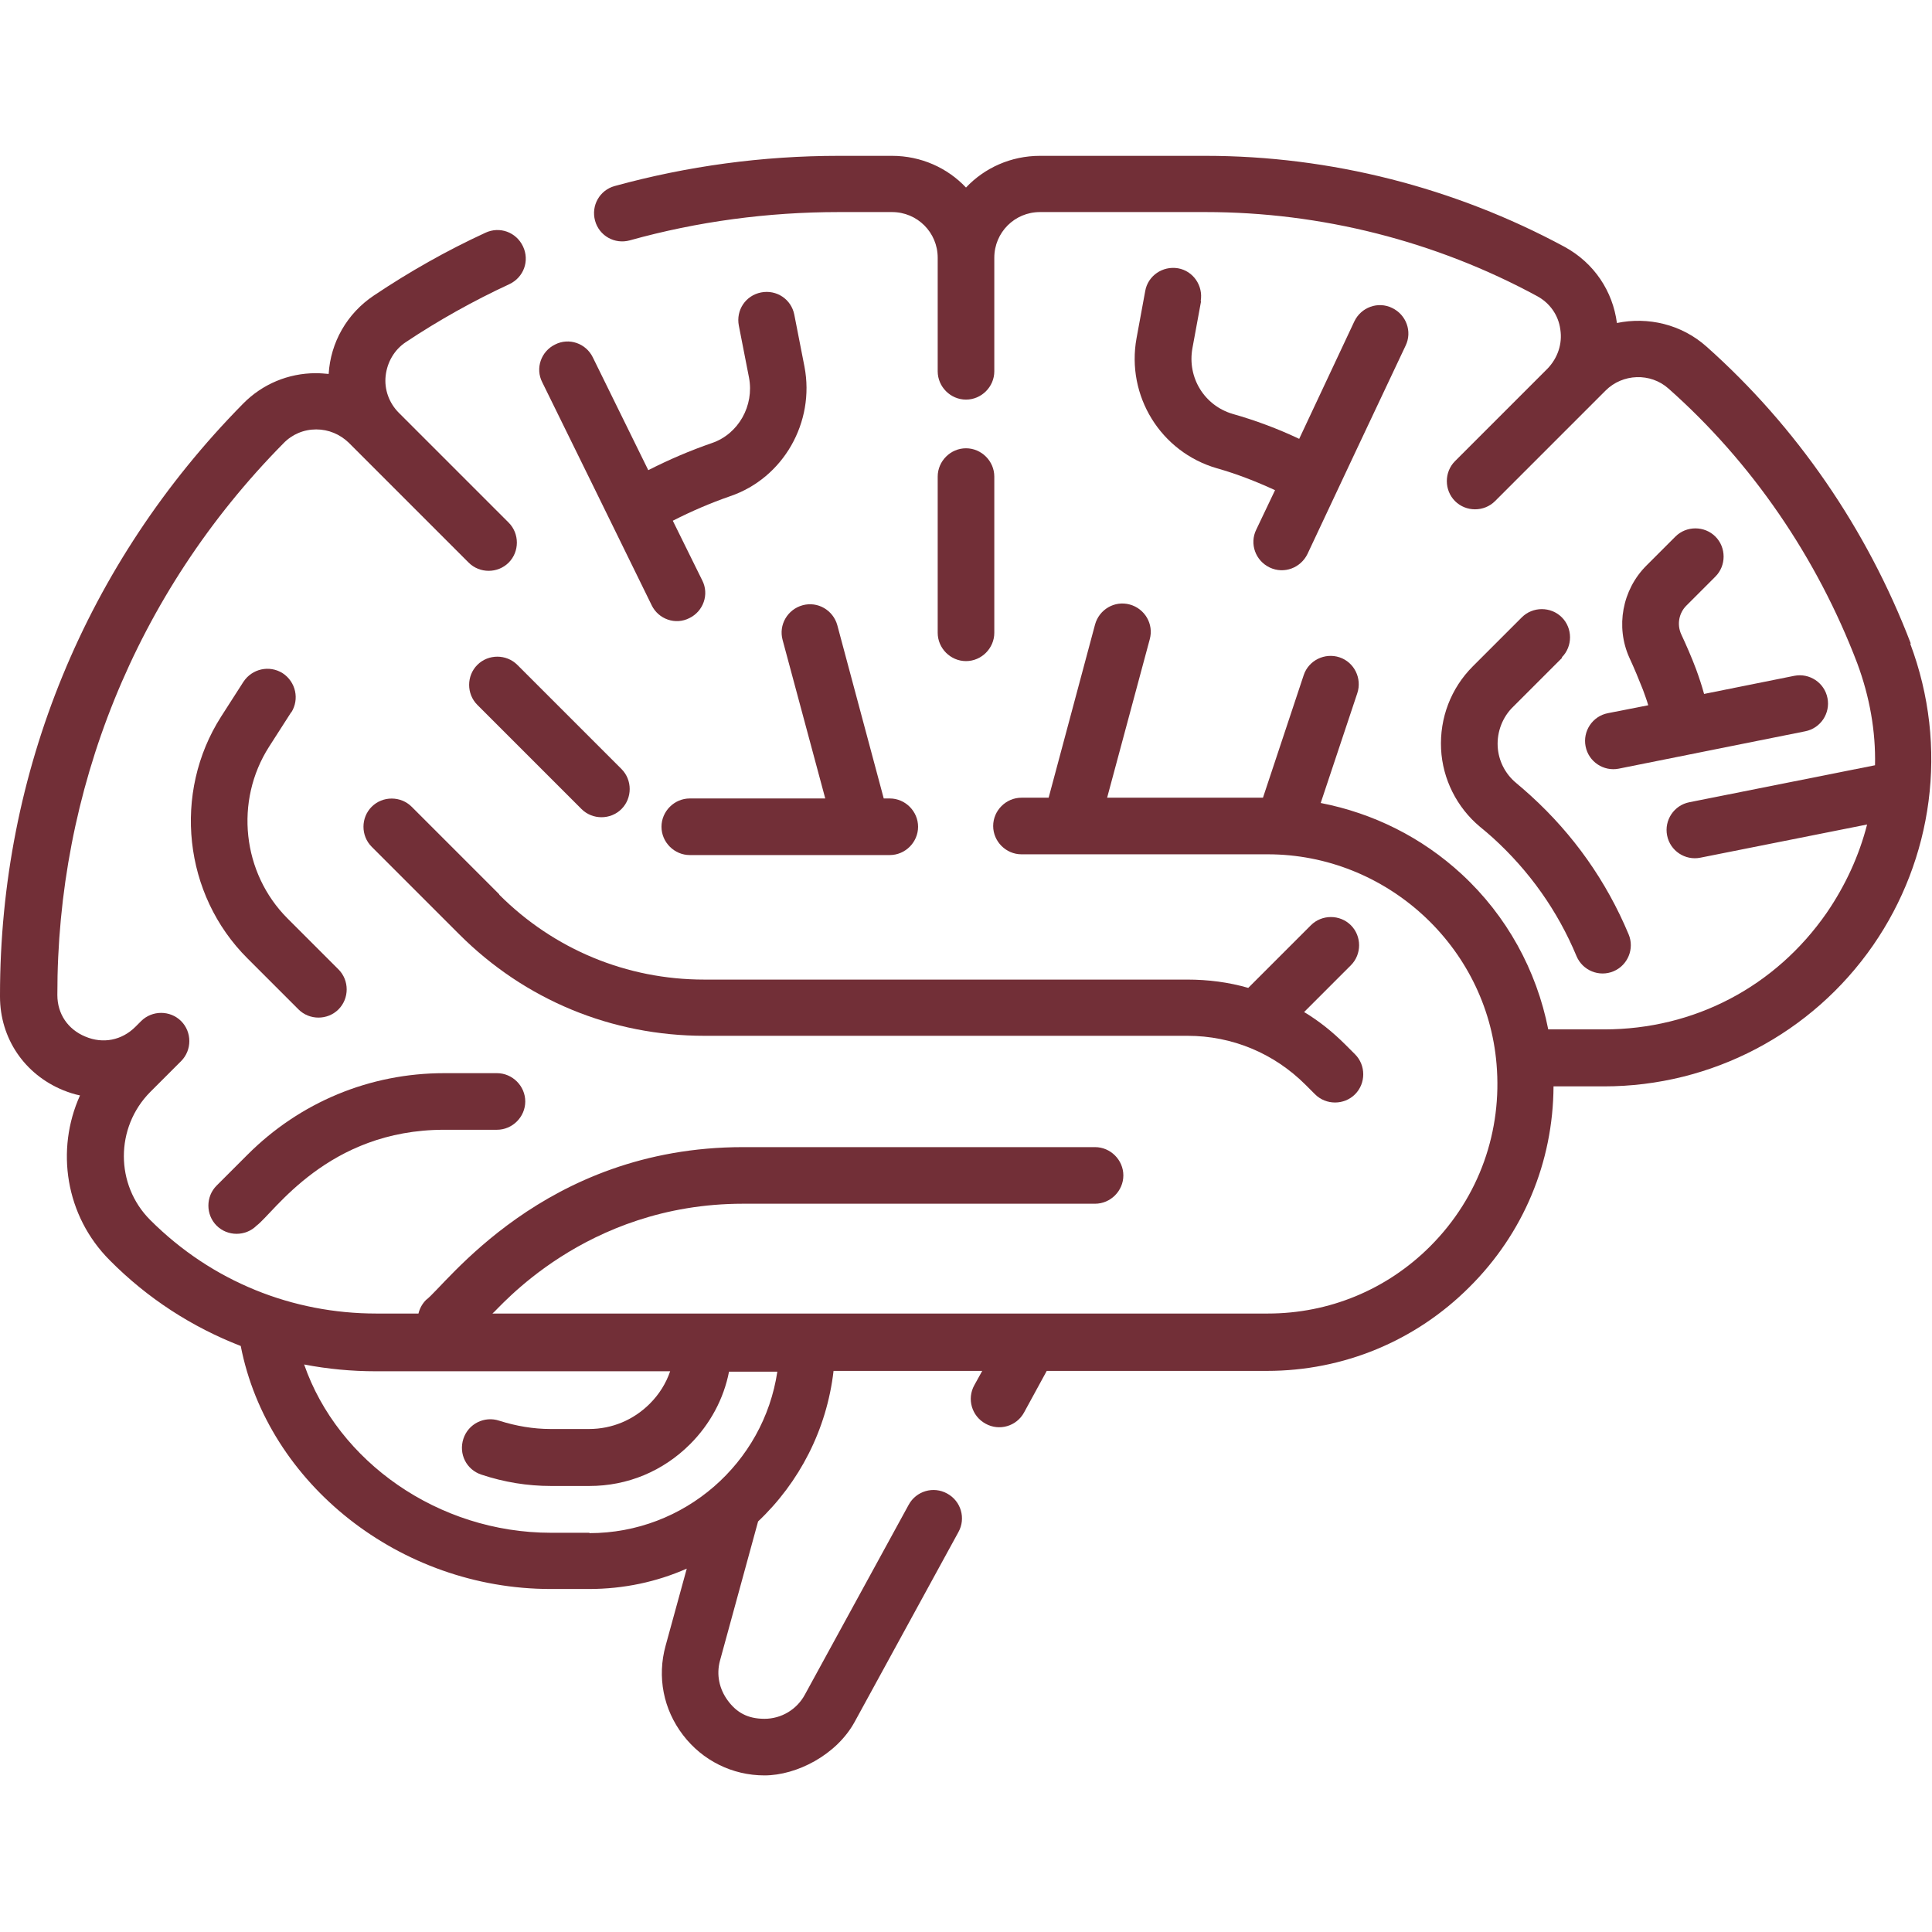
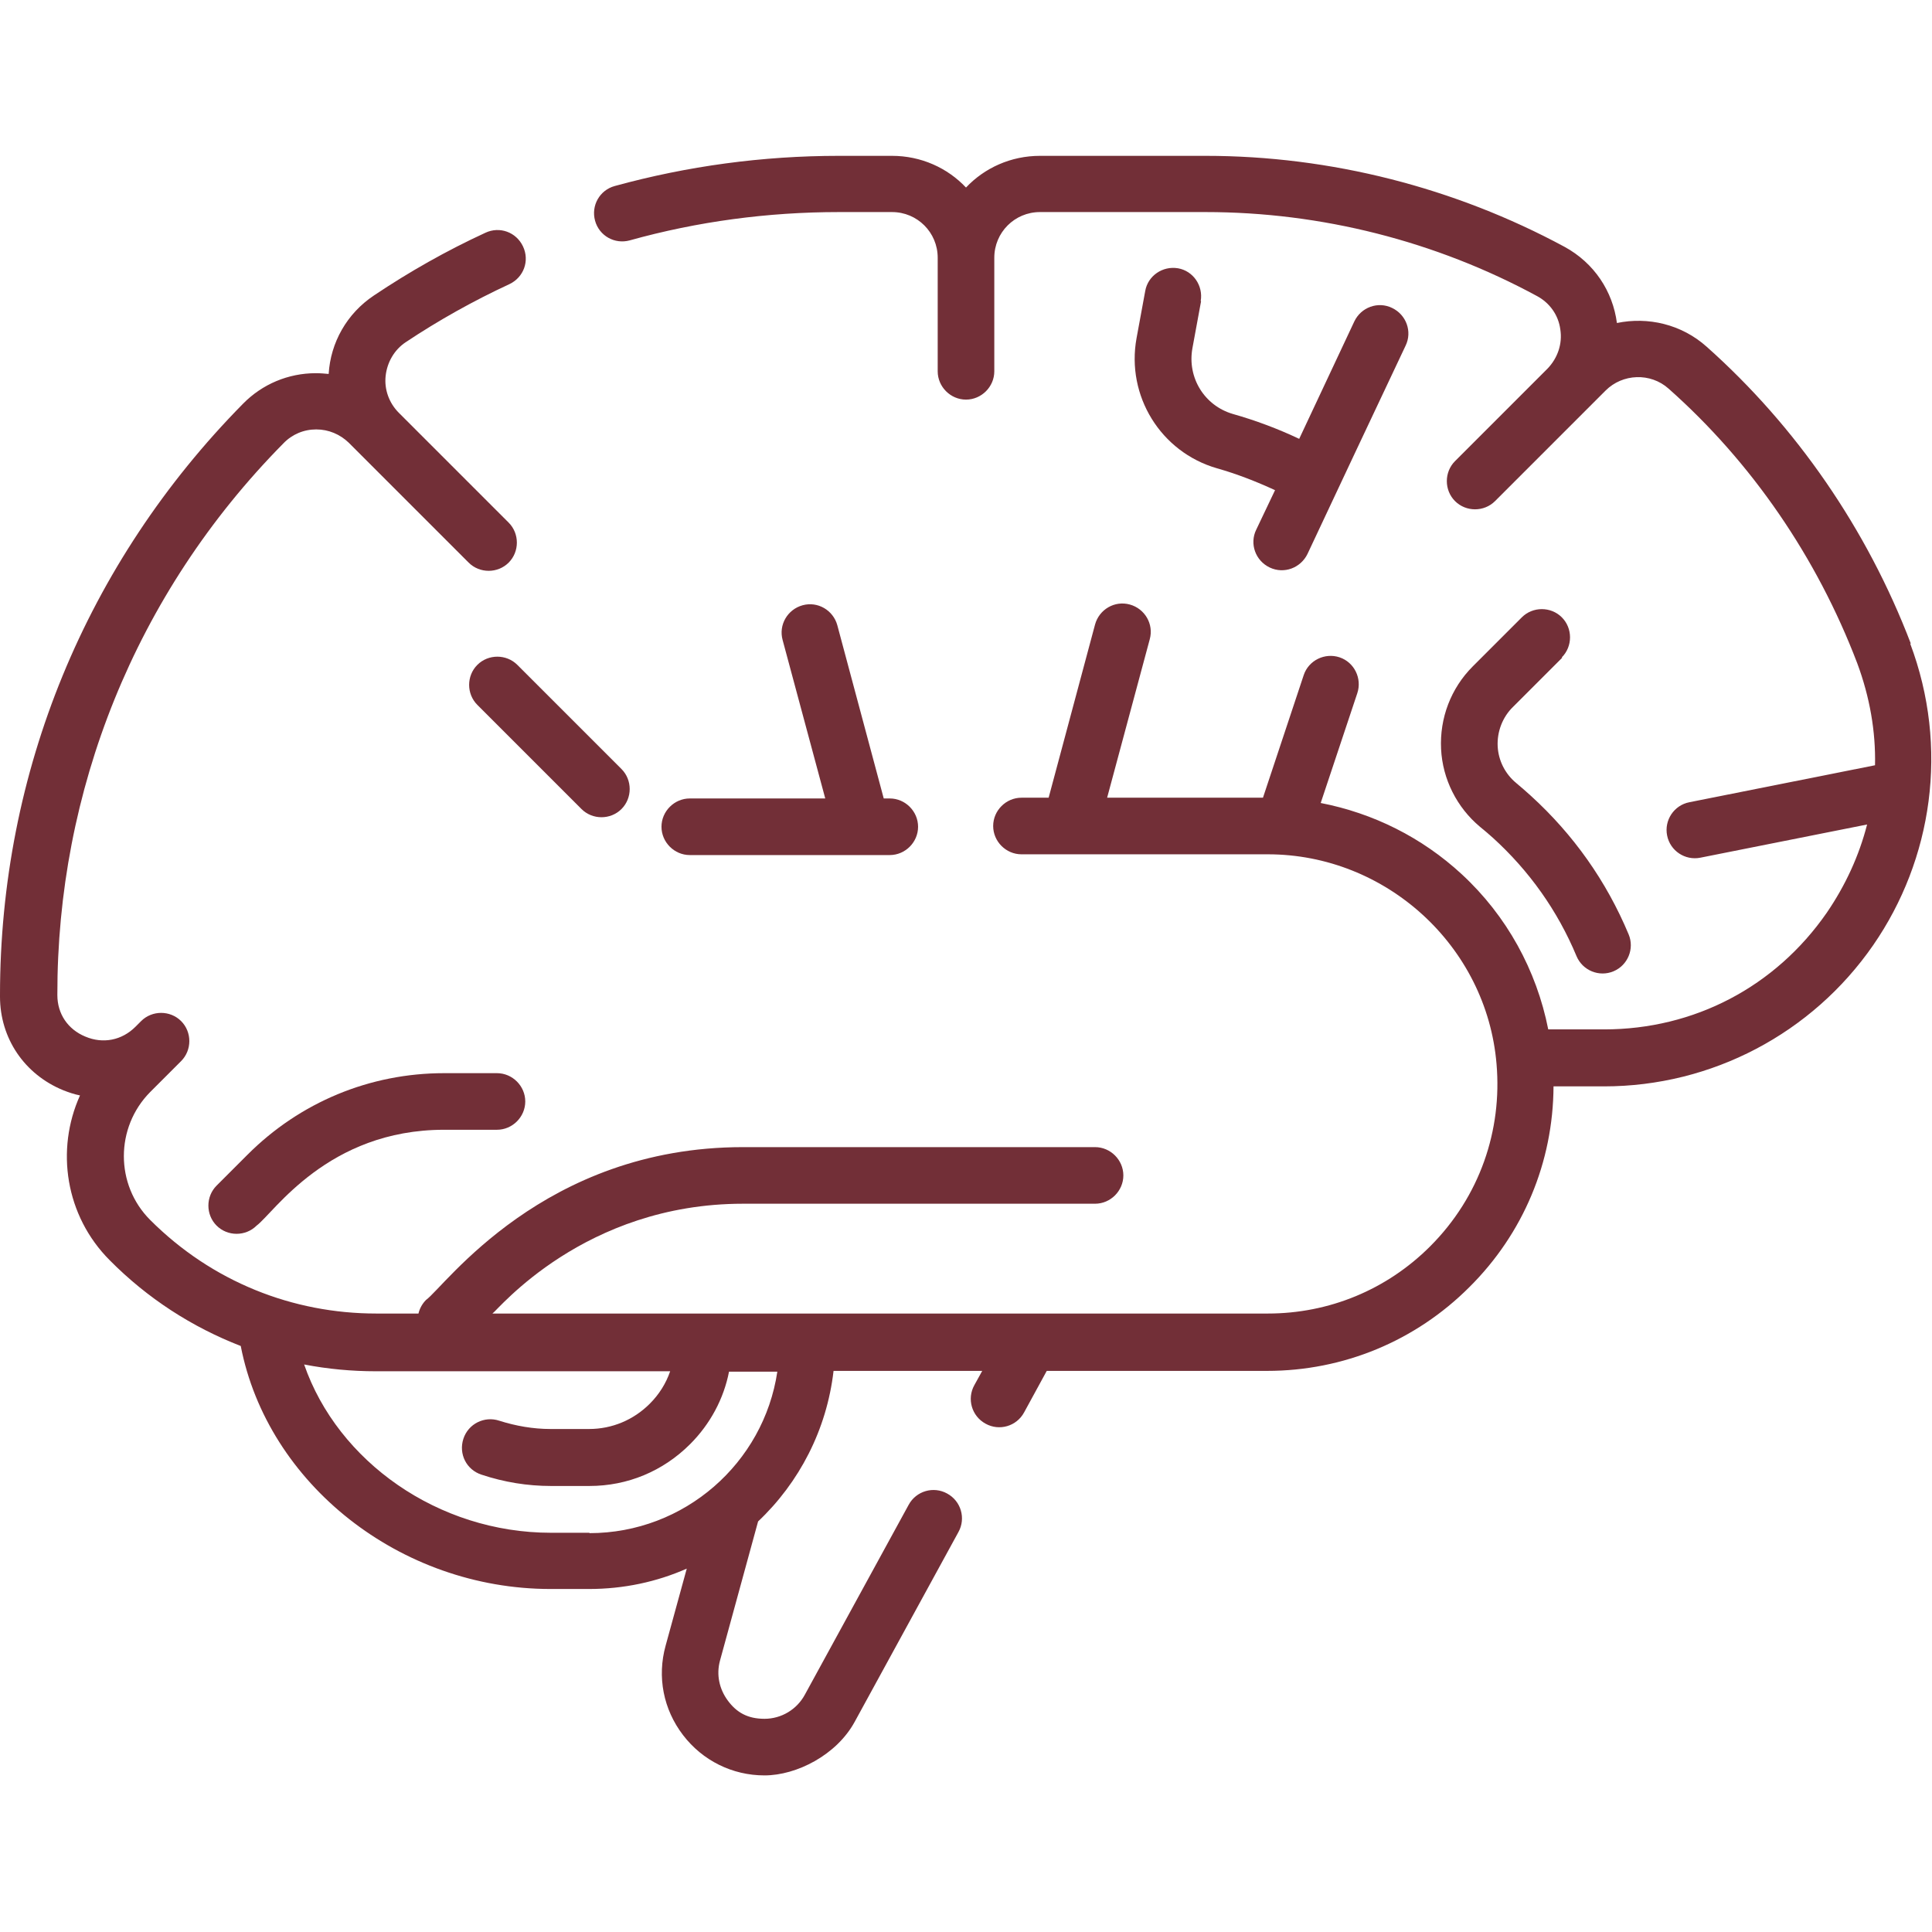
<svg xmlns="http://www.w3.org/2000/svg" id="Capa_1" version="1.1" viewBox="0 0 512 512">
  <defs>
    <style>
      .st0 {
        fill: #722f37;
      }
    </style>
  </defs>
  <path class="st0" d="M235.7,211.6h-1.5l-12.3-45.9c-1.1-4-5.2-6.4-9.2-5.3-4,1.1-6.4,5.2-5.3,9.2l11.3,42h-35.9c-4.1,0-7.5,3.4-7.5,7.5s3.4,7.5,7.5,7.5h53c4.1,0,7.5-3.4,7.5-7.5s-3.4-7.5-7.5-7.5Z" />
-   <path class="st0" d="M132.3,237l-23.2-23.2c-2.9-2.9-7.7-2.9-10.6,0-2.9,2.9-2.9,7.7,0,10.6l23.2,23.2c17.4,17.4,40.4,26.9,65,26.9h128c11.8,0,22.9,4.6,31.3,13l2.5,2.5c2.9,2.9,7.7,2.9,10.6,0,2.9-2.9,2.9-7.7,0-10.6l-2.5-2.5c-3.4-3.4-7-6.3-11-8.7l12.4-12.4c2.9-2.9,2.9-7.7,0-10.6-2.9-2.9-7.7-2.9-10.6,0l-16.6,16.6c-5.2-1.5-10.6-2.2-16.2-2.2h-128c-20.5,0-39.8-8-54.3-22.5h0Z" />
-   <path class="st0" d="M77.2,188.8c2.2-3.5,1.2-8.1-2.3-10.4-3.5-2.2-8.1-1.2-10.4,2.3l-5.9,9.2c-12.9,20.2-10,47.2,7,64.1l13.5,13.5c2.9,2.9,7.7,2.9,10.6,0s2.9-7.7,0-10.6l-13.5-13.5c-12-12-14.1-31.1-4.9-45.5l5.9-9.2Z" />
-   <path class="st0" d="M172.7,160.4c1.8,3.7,6.3,5.3,10,3.4,3.7-1.8,5.3-6.3,3.4-10l-7.8-15.8c4.9-2.5,10-4.7,15.2-6.5,14.1-4.8,22.5-19.6,19.7-34.3l-2.7-13.8c-.8-4.1-4.7-6.7-8.8-5.9-4.1.8-6.7,4.7-5.9,8.8l2.7,13.8c1.4,7.4-2.8,14.9-9.8,17.3-5.8,2-11.4,4.4-16.9,7.2l-14.7-29.9c-1.8-3.7-6.3-5.3-10-3.4-3.7,1.8-5.3,6.3-3.4,10,5.2,10.6,21.1,42.9,29.1,59.3h0Z" />
  <path class="st0" d="M318.2,79.8c.7-4.1-2-8-6-8.7-4.1-.7-8,2-8.7,6l-2.3,12.5c-2.8,15.3,6.4,30.2,21.3,34.5,5.3,1.5,10.4,3.5,15.4,5.8l-5,10.5c-1.8,3.7-.2,8.2,3.6,10,3.8,1.8,8.2.1,10-3.6,4.6-9.8,20.3-43.2,26-55.2,1.8-3.7.2-8.2-3.6-10-3.7-1.8-8.2-.2-10,3.6l-14.6,31.1c-5.7-2.7-11.6-4.9-17.6-6.6-7.5-2.2-12.1-9.6-10.7-17.4l2.3-12.5Z" />
-   <path class="st0" d="M263.5,167.7v-41.4c0-4.1-3.4-7.5-7.5-7.5s-7.5,3.4-7.5,7.5v41.4c0,4.1,3.4,7.5,7.5,7.5s7.5-3.4,7.5-7.5Z" />
  <path class="st0" d="M506.4,170.6c-11.6-30.4-30.4-57.6-54.1-78.7-6.7-6-15.6-8-23.8-6.3-1.1-8.4-6-15.9-13.9-20.2-29.1-15.7-62-24.1-95.1-24.1h-43.9c-7.7,0-14.7,3.2-19.6,8.4-4.9-5.2-11.9-8.4-19.6-8.4h-14.1c-20.2,0-40.1,2.7-59.4,8-4,1.1-6.3,5.2-5.2,9.2s5.2,6.3,9.2,5.2c17.9-5,36.6-7.5,55.4-7.5h14.1c6.7,0,12.1,5.4,12.1,12.1v30.1c0,4.1,3.4,7.5,7.5,7.5s7.5-3.4,7.5-7.5v-30.1c0-6.7,5.4-12.1,12.1-12.1h43.9c30.6,0,61,7.7,87.9,22.3,3.3,1.8,5.6,5,6.1,8.8.6,3.8-.7,7.6-3.4,10.4h0c-10.3,10.3-14.8,14.8-24.5,24.5-2.9,2.9-2.9,7.7,0,10.6,2.9,2.9,7.7,2.9,10.6,0l29.3-29.3c4.5-4.5,11.9-4.8,16.7-.5,22,19.5,39.3,44.7,50,72.8,3.3,8.9,4.9,18,4.7,27l-49.2,9.8c-4.1.8-6.7,4.8-5.9,8.8.8,4.1,4.8,6.7,8.8,5.9l44.2-8.8c-2.1,8.2-5.7,16.1-10.7,23.4-13.6,19.6-35.1,30.9-59,30.9h-14.8c-3.1-15.7-11-30.1-22.9-41.1-10.6-9.8-23.5-16.2-37.4-18.9l9.7-29.1c1.3-3.9-.8-8.2-4.7-9.5-3.9-1.3-8.2.8-9.5,4.7l-10.8,32.5h-41.3l11.3-42c1.1-4-1.3-8.1-5.3-9.2-4-1.1-8.1,1.3-9.2,5.3l-12.3,45.9h-7.2c-4.1,0-7.5,3.4-7.5,7.5s3.4,7.5,7.5,7.5h65.3c31.3,0,58,24.3,60.6,55.6,1.5,17.5-4.4,35.1-17.6,48.3-11.5,11.5-26.8,17.8-43,17.8-239.6,0-70.5,0-205.5,0,1.5-1,24.3-29.1,66.4-29.1h93.3c4.1,0,7.5-3.4,7.5-7.5s-3.4-7.5-7.5-7.5h-93.3c-52.9,0-79,36.9-84,40.5-1,1-1.7,2.3-2,3.6h-11.2c-22.1,0-43.5-8.4-59.9-24.8-9.3-9.3-9.3-24.5,0-33.9l8.2-8.2c2.9-2.9,2.9-7.7,0-10.6-2.9-2.9-7.7-2.9-10.6,0l-1.5,1.5c-3.6,3.6-8.6,4.6-13.3,2.6-4.6-1.9-7.4-6-7.4-11-.1-53.9,20.5-106.3,59.9-146.2,2.3-2.4,5.4-3.7,8.7-3.7s6.3,1.3,8.6,3.5l31.8,31.8c2.9,2.9,7.7,2.9,10.6,0,2.9-2.9,2.9-7.7,0-10.6-35.2-35.2-27.8-27.8-29.1-29.1-2.6-2.6-3.9-6.2-3.5-9.8.4-3.6,2.3-6.9,5.3-8.9,8.7-5.8,18-11,27.5-15.4,3.8-1.8,5.4-6.2,3.6-10s-6.2-5.4-10-3.6c-10.2,4.7-20.1,10.3-29.5,16.6-7.2,4.8-11.5,12.5-12,20.8-1.1-.1-2.2-.2-3.4-.2-7.3,0-14.2,2.9-19.3,8.1C22.8,149.2,0,204.7,0,263.7v.4c0,11.1,6.5,20.6,16.7,24.8,1.5.6,3,1.1,4.5,1.4-6.5,14.4-3.9,31.9,7.9,43.7,10,10.1,21.8,17.7,34.7,22.7,7.1,36.5,42.2,64.4,82.1,64.4h10.2c9.2,0,18-1.9,25.9-5.4l-5.6,20.4c-2.3,8.3-.6,16.9,4.6,23.7,5.2,6.8,13.1,10.7,21.6,10.7s19.1-5.4,23.9-14.2l27.5-50.3c2-3.6.7-8.2-3-10.2-3.6-2-8.2-.7-10.2,3l-27.5,50.3c-2.1,3.9-6.2,6.4-10.7,6.4s-7.4-1.7-9.7-4.8c-2.3-3.1-3.1-6.9-2.1-10.6l10.1-36.9c10.9-10.3,18.2-24.3,20-39.9h39.4l-2.1,3.8c-2,3.6-.7,8.2,3,10.2,3.6,2,8.2.7,10.2-3l6-11h58.4c20.2,0,39.3-7.9,53.6-22.2,14.3-14.2,22.2-33.1,22.3-53.2h13.4c28.5,0,55.1-14,71.3-37.4,15.7-22.7,20.2-52.4,9.8-80h0ZM156.2,406.2h-10.2c-29.9,0-56.5-18.9-65.4-44.6,6.2,1.2,12.6,1.8,19,1.8h78c-1.1,3.2-2.9,6.1-5.4,8.6-4.3,4.3-10,6.7-16.1,6.7h-10.2c-4.6,0-9.2-.8-13.6-2.2-3.9-1.3-8.2.8-9.5,4.8s.8,8.2,4.8,9.5c6,2,12.2,3,18.4,3h10.2c10.1,0,19.5-3.9,26.7-11.1,5.3-5.3,8.9-12,10.3-19.2h12.8c-3.6,24.2-24.6,42.8-49.8,42.8h0Z" />
  <path class="st0" d="M164.7,214.4c2.9-2.9,2.9-7.7,0-10.6l-27.6-27.6c-2.9-2.9-7.7-2.9-10.6,0-2.9,2.9-2.9,7.7,0,10.6l27.6,27.6c2.9,2.9,7.7,2.9,10.6,0Z" />
  <path class="st0" d="M68,324.8c4.6-3.4,18.8-25.4,49.7-25.4h14c4.1,0,7.5-3.4,7.5-7.5s-3.4-7.5-7.5-7.5h-14c-19.7,0-38.2,7.7-52.1,21.6l-8.2,8.2c-2.9,2.9-2.9,7.7,0,10.6,2.9,2.9,7.7,2.9,10.6,0Z" />
-   <path class="st0" d="M420.2,197.8c.8,4.1,4.8,6.7,8.8,5.9l49.4-9.9c4.1-.8,6.7-4.8,5.9-8.8-.8-4.1-4.8-6.7-8.8-5.9l-23.9,4.8c-.6-2.2-1.3-4.3-2.1-6.5-1.2-3.2-2.6-6.4-4-9.4-1.1-2.5-.6-5.5,1.4-7.5l7.7-7.7c2.9-2.9,2.9-7.7,0-10.6-2.9-2.9-7.7-2.9-10.6,0l-7.7,7.7c-6.4,6.4-8.2,16.2-4.5,24.4,1.3,2.8,2.5,5.7,3.6,8.5.5,1.4,1,2.7,1.4,4.1l-10.7,2.1c-4.1.8-6.7,4.8-5.9,8.8h0Z" />
  <path class="st0" d="M413.9,174.2c2.9-2.9,2.9-7.7,0-10.6-2.9-2.9-7.7-2.9-10.6,0l-13,13c-5.8,5.8-8.8,13.7-8.4,21.9.4,8,4.2,15.5,10.3,20.6,1.1.9,2.3,1.9,3.4,2.9,9.7,8.8,17.2,19.4,22.2,31.4,1.6,3.8,6,5.6,9.8,4,3.8-1.6,5.6-6,4-9.8-5.9-14.1-14.6-26.4-25.9-36.7-1.3-1.2-2.6-2.3-3.9-3.4-2.9-2.4-4.7-5.9-4.9-9.7-.2-3.9,1.3-7.8,4.1-10.5l13-13Z" />
</svg>